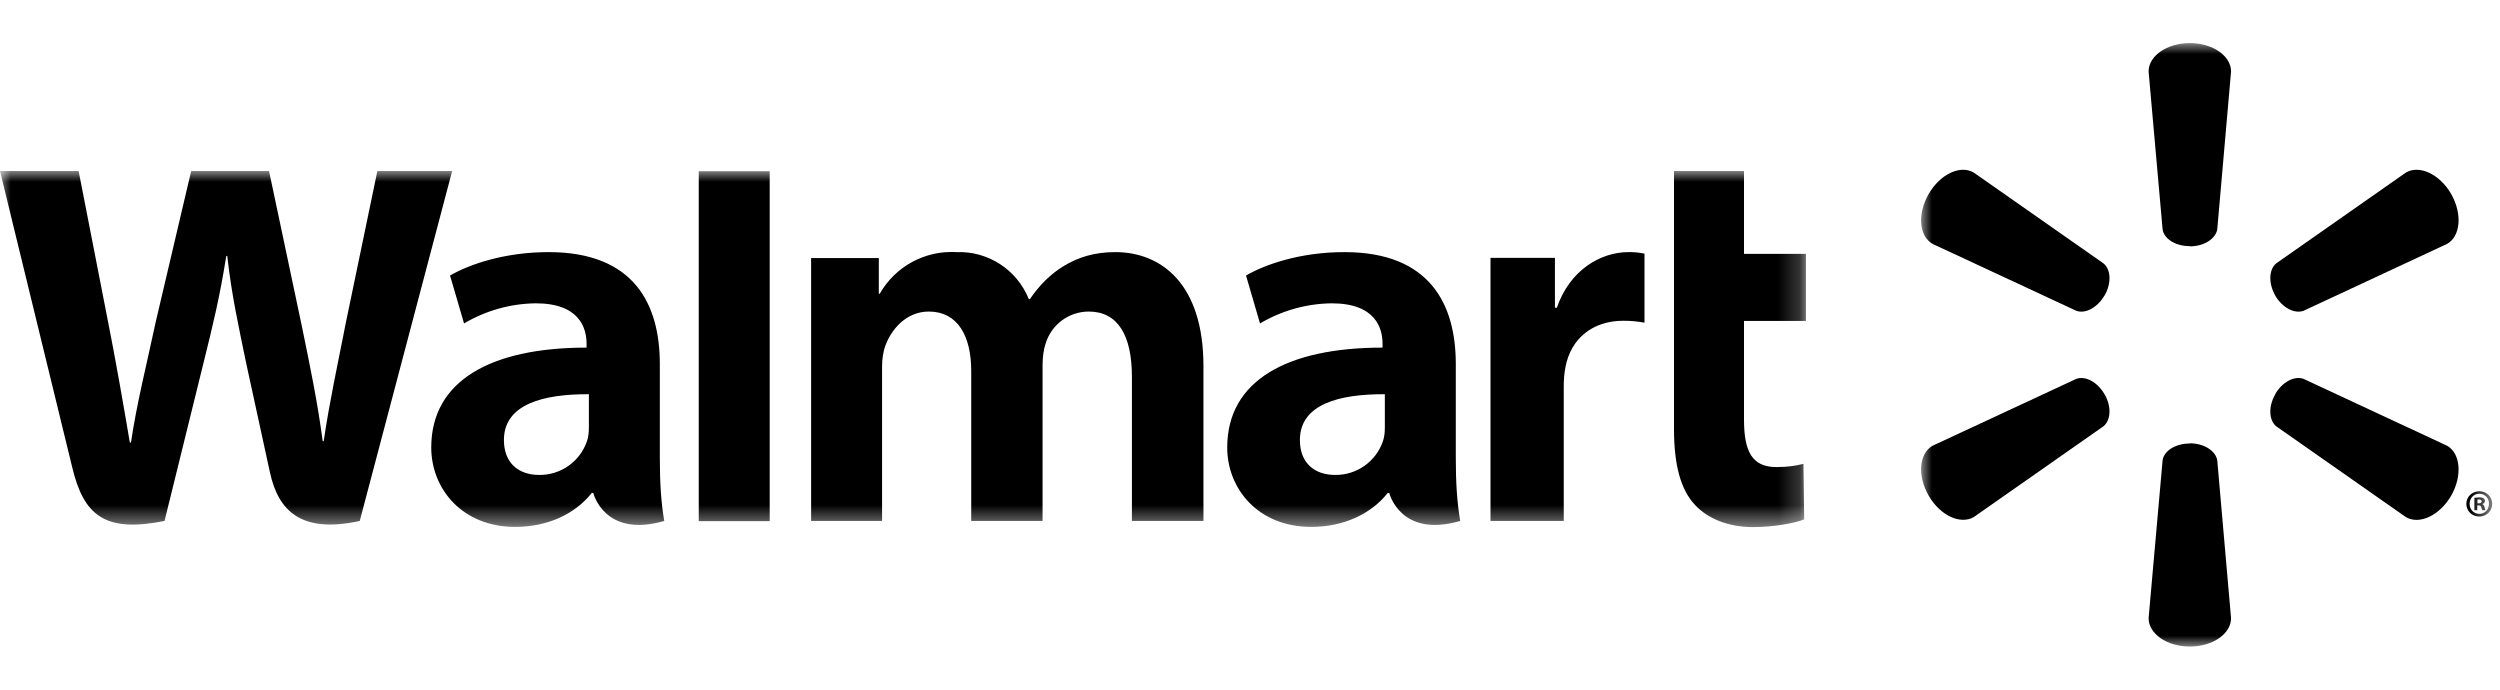
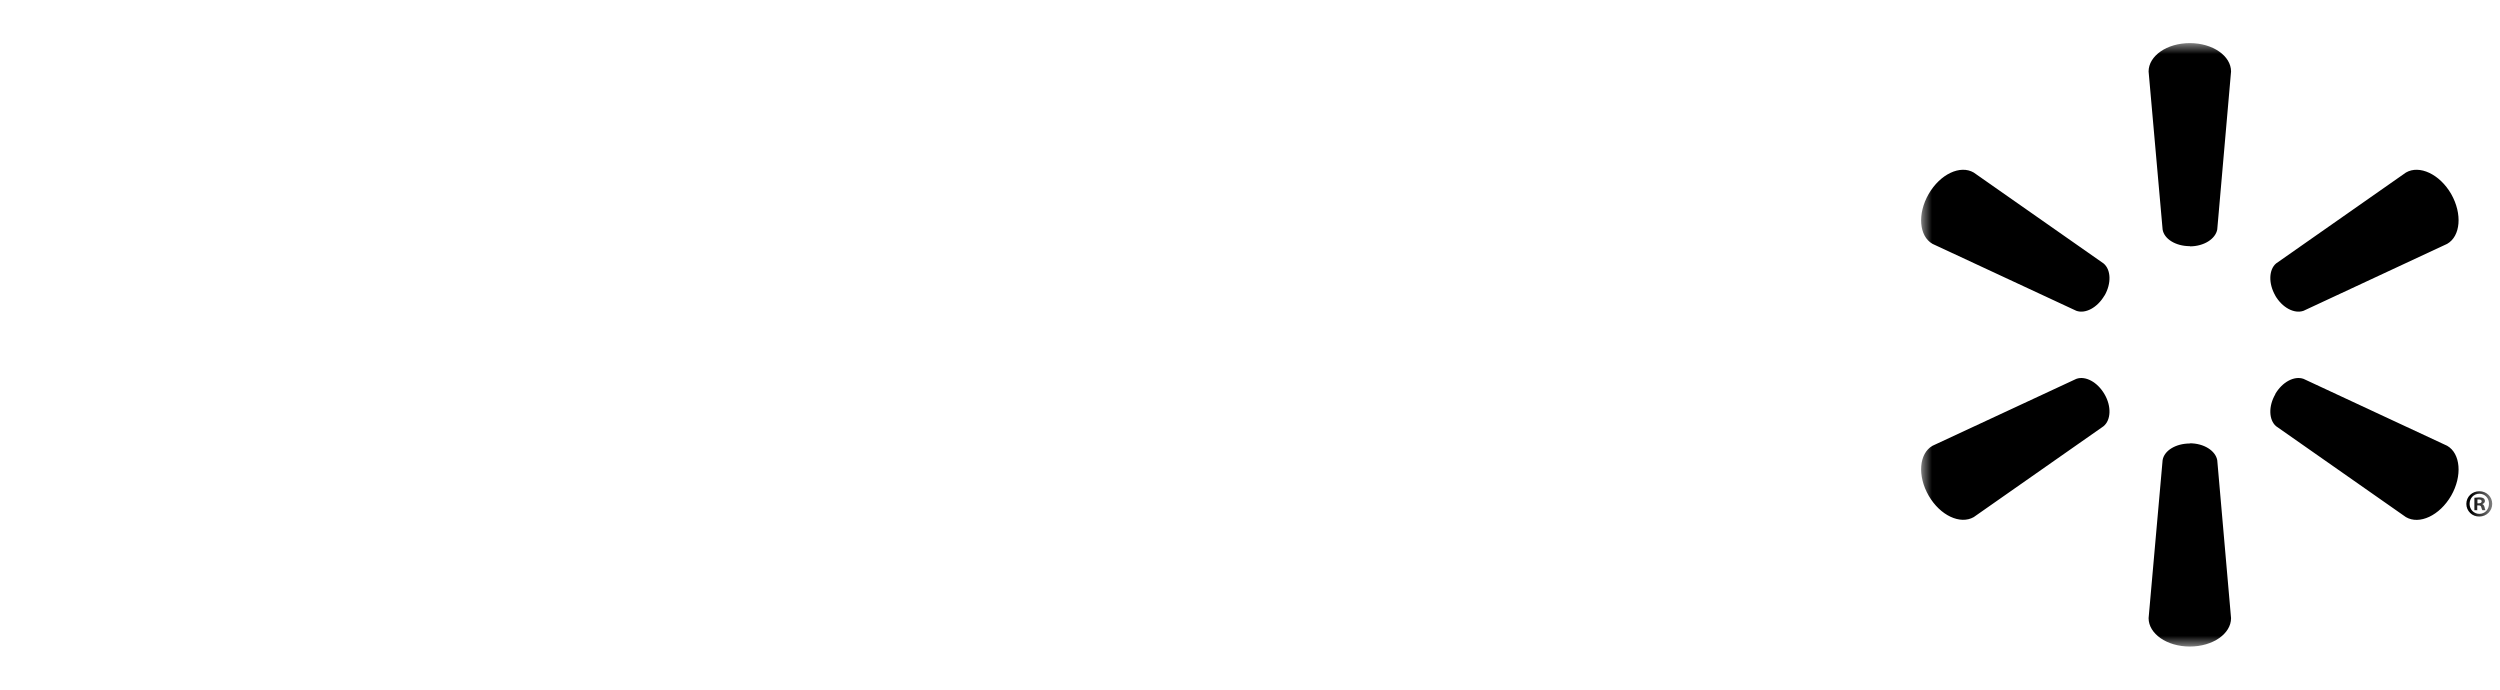
<svg xmlns="http://www.w3.org/2000/svg" xmlns:xlink="http://www.w3.org/1999/xlink" width="116px" height="32px" viewBox="0 0 116 32" version="1.1">
  <title>12_Walmart</title>
  <defs>
-     <polygon id="path-1" points="0 0 83.796 0 83.796 16.523 0 16.523" />
    <polygon id="path-3" points="0 0 26.5 0 26.5 28 0 28" />
  </defs>
  <g id="12_Walmart" stroke="none" stroke-width="1" fill="none" fill-rule="evenodd">
    <g id="Group-7" transform="translate(0, 2)">
      <g id="Group-3" transform="translate(0, 5.934)">
        <mask id="mask-2" fill="white">
          <use xlink:href="#path-1" />
        </mask>
        <g id="Clip-2" />
-         <path d="M37.636,4.031 L37.636,16.238 L40.928,16.238 L40.928,9.085 C40.928,8.747 40.973,8.391 41.088,8.088 C41.355,7.368 42.031,6.522 43.099,6.522 C44.434,6.522 45.065,7.652 45.065,9.28 L45.065,16.238 L48.375,16.238 L48.375,8.996 C48.375,8.675 48.42,8.284 48.517,8.008 C48.784,7.126 49.597,6.522 50.519,6.522 C51.872,6.522 52.521,7.634 52.521,9.547 L52.521,16.238 L55.84,16.238 L55.84,9.049 C55.84,5.268 53.909,3.764 51.747,3.764 C50.777,3.764 50.021,4.004 49.336,4.422 C48.758,4.778 48.233,5.286 47.788,5.944 L47.735,5.944 C47.19,4.581 45.847,3.708 44.38,3.764 C42.923,3.678 41.543,4.426 40.821,5.695 L40.777,5.695 L40.777,4.04 L37.627,4.04 L37.636,4.031 Z M69.159,4.04 L69.159,16.238 L72.558,16.238 L72.558,9.992 C72.558,9.654 72.585,9.369 72.638,9.094 C72.887,7.786 73.884,6.949 75.325,6.949 C75.717,6.949 76.001,6.985 76.304,7.038 L76.304,3.835 C76.058,3.783 75.808,3.759 75.557,3.764 C74.284,3.764 72.843,4.583 72.238,6.344 L72.149,6.344 L72.149,4.031 L69.159,4.031 L69.159,4.04 Z M77.674,0.009 L77.674,11.985 C77.674,13.64 77.986,14.797 78.653,15.5 C79.231,16.123 80.183,16.523 81.331,16.523 C82.31,16.523 83.262,16.345 83.715,16.167 L83.68,13.587 C83.342,13.676 82.95,13.738 82.425,13.738 C81.304,13.738 80.922,13.026 80.922,11.54 L80.922,6.958 L83.796,6.958 L83.796,3.844 L80.922,3.844 L80.922,0 L77.674,0 L77.674,0.009 Z M35.714,12.786 L35.714,0.009 L32.422,0.009 L32.422,16.247 L35.714,16.247 L35.714,12.795 L35.714,12.786 Z M30.616,8.96 C30.616,6.202 29.442,3.764 25.456,3.764 C23.409,3.764 21.772,4.334 20.882,4.85 L21.532,7.074 C22.54,6.476 23.687,6.154 24.859,6.14 C26.888,6.14 27.217,7.287 27.217,8.017 L27.217,8.195 C22.804,8.195 20.01,9.716 20.01,12.83 C20.01,14.735 21.434,16.514 23.907,16.514 C25.42,16.514 26.692,15.909 27.457,14.939 L27.529,14.939 C27.529,14.939 28.036,17.048 30.821,16.238 C30.669,15.357 30.616,14.423 30.616,13.302 L30.616,8.96 Z M27.324,11.878 C27.324,12.11 27.306,12.341 27.235,12.537 C26.911,13.486 26.013,14.118 25.011,14.103 C24.103,14.103 23.382,13.587 23.382,12.483 C23.382,10.811 25.224,10.348 27.324,10.357 L27.324,11.878 Z M-0,0 L3.346,13.729 C3.879,15.971 4.849,16.799 7.634,16.238 L9.44,8.916 C9.894,7.092 10.205,5.802 10.499,3.942 L10.544,3.942 C10.757,5.81 11.051,7.101 11.424,8.925 L12.528,13.996 C12.91,15.74 13.951,16.843 16.692,16.238 L20.98,0 L17.51,0 L16.051,7.021 C15.651,9.067 15.295,10.668 15.019,12.537 L14.974,12.537 C14.725,10.677 14.405,9.147 13.996,7.154 L12.483,0 L8.871,0 L7.234,6.967 C6.78,9.085 6.344,10.793 6.077,12.599 L6.024,12.599 C5.739,10.909 5.365,8.747 4.956,6.7 L3.648,0 L-0,0 L-0,0 Z M67.549,8.96 C67.549,6.202 66.366,3.764 62.38,3.764 C60.333,3.764 58.705,4.334 57.815,4.85 L58.465,7.074 C59.473,6.476 60.62,6.154 61.792,6.14 C63.821,6.14 64.15,7.287 64.15,8.017 L64.15,8.195 C59.737,8.195 56.943,9.716 56.943,12.83 C56.943,14.735 58.367,16.514 60.84,16.514 C62.353,16.514 63.625,15.909 64.39,14.939 L64.462,14.939 C64.462,14.939 64.969,17.048 67.754,16.238 C67.602,15.357 67.549,14.423 67.549,13.302 L67.549,8.96 Z M64.257,11.878 C64.257,12.11 64.239,12.341 64.168,12.537 C63.844,13.486 62.946,14.118 61.944,14.103 C61.036,14.103 60.315,13.587 60.315,12.483 C60.315,10.811 62.157,10.348 64.257,10.357 L64.257,11.878 Z" id="Fill-1" fill="#000000" mask="url(#mask-2)" />
      </g>
      <g id="Group-6" transform="translate(89.139, 0)">
        <mask id="mask-4" fill="white">
          <use xlink:href="#path-3" />
        </mask>
        <g id="Clip-5" />
        <path d="M25.904,20.793 C26.242,20.793 26.5,21.051 26.5,21.38 C26.5,21.709 26.233,21.967 25.904,21.967 C25.745,21.972 25.591,21.913 25.477,21.802 C25.363,21.691 25.299,21.539 25.299,21.38 C25.299,21.051 25.566,20.793 25.904,20.793 L25.904,20.793 Z M25.904,20.909 C25.637,20.909 25.45,21.122 25.45,21.38 C25.45,21.638 25.646,21.843 25.904,21.843 C26.162,21.843 26.349,21.638 26.349,21.38 C26.356,21.258 26.313,21.138 26.228,21.048 C26.144,20.959 26.027,20.908 25.904,20.909 L25.904,20.909 Z M25.815,21.674 L25.673,21.674 L25.673,21.096 L25.895,21.078 C26.011,21.078 26.055,21.096 26.1,21.122 C26.135,21.149 26.162,21.193 26.162,21.247 C26.162,21.318 26.109,21.362 26.037,21.389 C26.091,21.407 26.126,21.46 26.144,21.531 C26.162,21.62 26.171,21.656 26.189,21.674 L26.046,21.674 C26.029,21.656 26.011,21.603 25.993,21.54 C25.984,21.478 25.948,21.451 25.877,21.451 L25.806,21.451 L25.806,21.683 L25.815,21.674 Z M25.815,21.354 L25.877,21.354 C25.948,21.354 26.011,21.327 26.011,21.265 C26.011,21.211 25.975,21.176 25.886,21.176 L25.815,21.176 L25.815,21.354 Z M8.51,16.291 C8.839,16.851 8.812,17.492 8.465,17.777 L2.442,21.994 C1.819,22.35 0.885,21.923 0.351,20.998 C-0.183,20.072 -0.094,19.04 0.529,18.684 L7.202,15.579 C7.62,15.428 8.18,15.721 8.51,16.291 L8.51,16.291 Z M16.428,16.291 C16.758,15.721 17.318,15.428 17.745,15.579 L24.409,18.684 C25.032,19.04 25.121,20.081 24.596,20.998 C24.062,21.923 23.119,22.359 22.496,21.994 L16.473,17.777 C16.135,17.492 16.108,16.851 16.437,16.291 L16.428,16.291 Z M12.469,18.569 C13.127,18.569 13.661,18.916 13.741,19.352 L14.382,26.683 C14.382,27.404 13.537,28 12.469,28 C11.401,28 10.556,27.404 10.556,26.683 L11.206,19.352 C11.277,18.907 11.819,18.578 12.469,18.578 L12.469,18.569 Z M16.428,11.709 C16.758,12.278 17.318,12.572 17.745,12.421 L24.409,9.315 C25.032,8.96 25.121,7.927 24.596,7.002 C24.062,6.077 23.119,5.641 22.496,6.006 L16.473,10.223 C16.135,10.508 16.108,11.148 16.437,11.718 L16.428,11.709 Z M8.51,11.718 C8.839,11.148 8.812,10.508 8.465,10.223 L2.442,6.006 C1.819,5.641 0.885,6.077 0.351,7.002 C-0.183,7.927 -0.094,8.96 0.529,9.315 L7.202,12.421 C7.62,12.572 8.18,12.278 8.51,11.709 L8.51,11.718 Z M12.469,9.431 C13.127,9.431 13.661,9.084 13.741,8.648 L14.382,1.317 C14.382,0.596 13.537,0 12.469,0 C11.401,0 10.556,0.596 10.556,1.317 L11.206,8.648 C11.277,9.093 11.819,9.422 12.469,9.422 L12.469,9.431 Z" id="Fill-4" fill="#000000" mask="url(#mask-4)" />
      </g>
    </g>
  </g>
</svg>